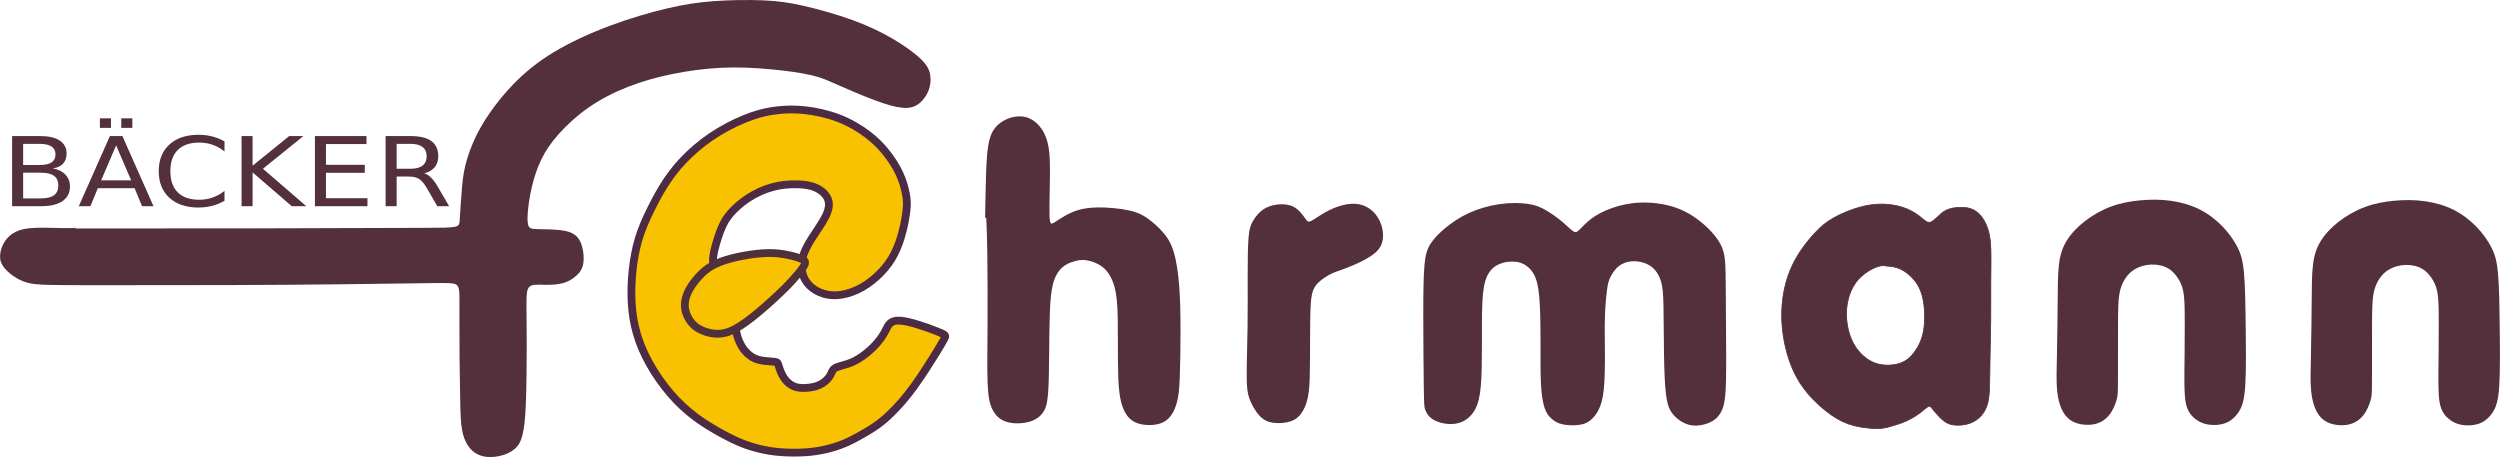
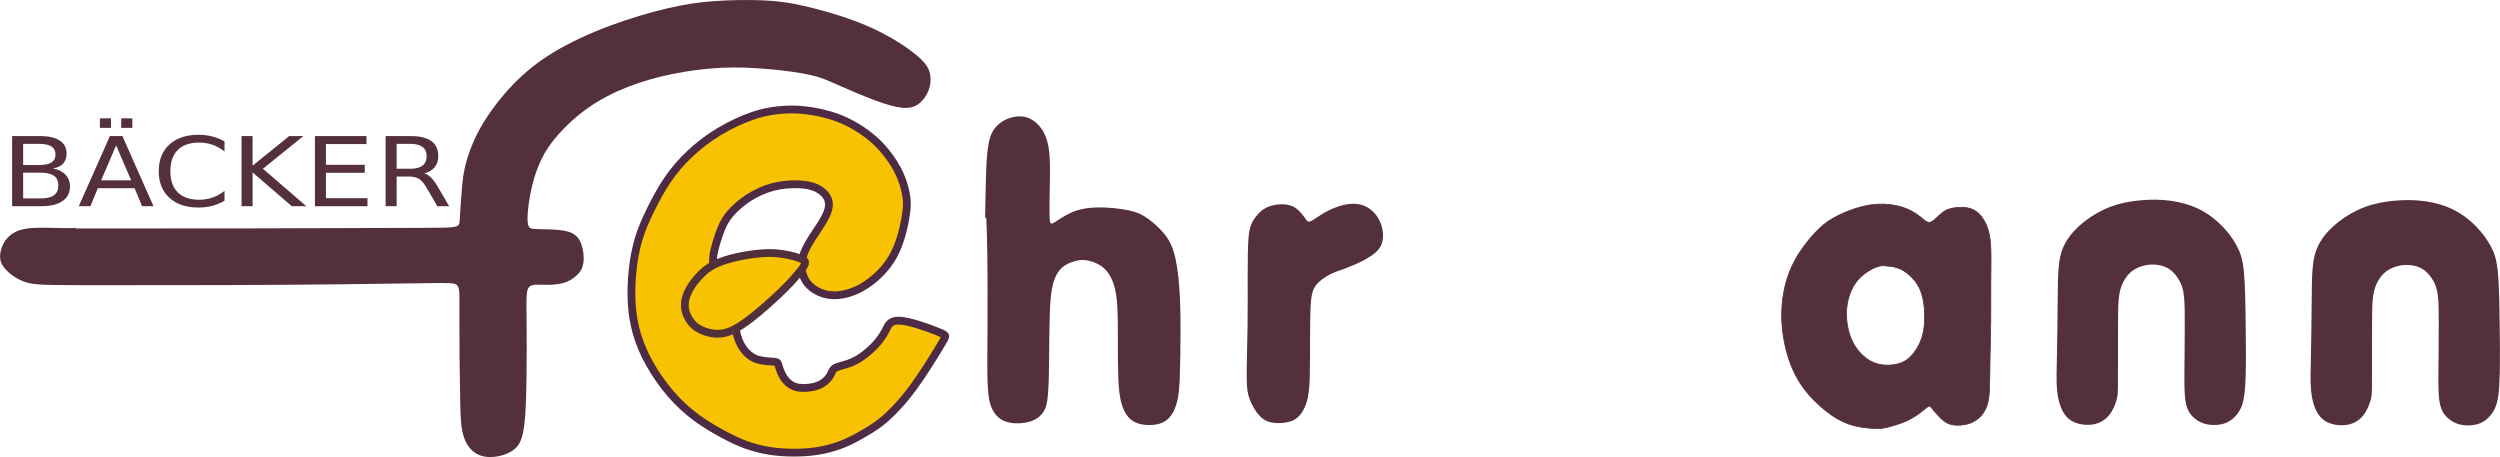
<svg xmlns="http://www.w3.org/2000/svg" xmlns:ns1="http://sodipodi.sourceforge.net/DTD/sodipodi-0.dtd" xmlns:ns2="http://www.inkscape.org/namespaces/inkscape" version="1.1" id="svg2" width="1920" height="351" viewBox="0 0 3143.261 574.654" ns1:docname="fehrmann_logo.svg" ns2:version="1.1.2 (b8e25be833, 2022-02-05)">
  <defs id="defs6">
    <ns2:path-effect effect="bspline" id="path-effect13090" is_visible="true" lpeversion="1" weight="33.333" steps="2" helper_size="0" apply_no_weight="true" apply_with_weight="true" only_selected="false" />
    <ns2:path-effect effect="bspline" id="path-effect7427" is_visible="true" lpeversion="1" weight="33.333" steps="2" helper_size="0" apply_no_weight="true" apply_with_weight="true" only_selected="false" />
    <ns2:path-effect effect="bspline" id="path-effect7200" is_visible="true" lpeversion="1" weight="33.333" steps="2" helper_size="0" apply_no_weight="true" apply_with_weight="true" only_selected="false" />
    <ns2:path-effect effect="bspline" id="path-effect6918" is_visible="true" lpeversion="1" weight="33.333" steps="2" helper_size="0" apply_no_weight="true" apply_with_weight="true" only_selected="false" />
    <ns2:path-effect effect="bspline" id="path-effect5795" is_visible="true" lpeversion="1" weight="33.333" steps="2" helper_size="0" apply_no_weight="true" apply_with_weight="true" only_selected="false" />
    <ns2:path-effect effect="bspline" id="path-effect5725" is_visible="true" lpeversion="1" weight="33.333" steps="2" helper_size="0" apply_no_weight="true" apply_with_weight="true" only_selected="false" />
    <ns2:path-effect effect="bspline" id="path-effect5622" is_visible="true" lpeversion="1" weight="33.333" steps="2" helper_size="0" apply_no_weight="true" apply_with_weight="true" only_selected="false" />
    <ns2:path-effect effect="bspline" id="path-effect5552" is_visible="true" lpeversion="1" weight="33.333" steps="2" helper_size="0" apply_no_weight="true" apply_with_weight="true" only_selected="false" />
    <ns2:path-effect effect="bspline" id="path-effect4987" is_visible="true" lpeversion="1" weight="33.333" steps="2" helper_size="0" apply_no_weight="true" apply_with_weight="true" only_selected="false" />
    <rect x="17.949" y="167.065" width="537.093" height="93.888" id="rect2244" />
    <ns2:path-effect effect="bspline" id="path-effect7200-3" is_visible="true" lpeversion="1" weight="33.333" steps="2" helper_size="0" apply_no_weight="true" apply_with_weight="true" only_selected="false" />
  </defs>
  <ns1:namedview id="namedview4" pagecolor="#ffffff" bordercolor="#666666" borderopacity="1.0" ns2:pageshadow="2" ns2:pageopacity="0.0" ns2:pagecheckerboard="0" showgrid="false" ns2:zoom="0.25606789" ns2:cx="1517.1758" ns2:cy="691.22293" ns2:window-width="1920" ns2:window-height="1027" ns2:window-x="-8" ns2:window-y="-8" ns2:window-maximized="1" ns2:current-layer="g8" fit-margin-top="0" fit-margin-left="0" fit-margin-right="0" fit-margin-bottom="0" />
  <g ns2:groupmode="layer" ns2:label="Image" id="g8" transform="translate(-2.328,-2.656)">
    <g aria-label="BÄCKER " transform="matrix(13.188,0,0,11.339,-233.033,-1753.988)" id="text2242" style="font-size:10.667px;line-height:1.25;font-family:'Ryo Display Std';-inkscape-font-specification:'Ryo Display Std, Normal';white-space:pre;shape-inside:url(#rect2244);fill:#54303c;stroke-width:0.082">
      <path d="m 20.048,174.071 v 2.849 h 1.688 q 0.849,0 1.255,-0.349 0.411,-0.354 0.411,-1.078 0,-0.729 -0.411,-1.073 -0.406,-0.349 -1.255,-0.349 z m 0,-3.198 v 2.344 h 1.557 q 0.771,0 1.146,-0.286 0.38,-0.292 0.38,-0.885 0,-0.589 -0.38,-0.88 -0.375,-0.292 -1.146,-0.292 z m -1.052,-0.865 h 2.688 q 1.203,0 1.854,0.5 0.651,0.5 0.651,1.422 0,0.714 -0.333,1.135 -0.333,0.422 -0.979,0.526 0.776,0.167 1.203,0.698 0.432,0.526 0.432,1.318 0,1.042 -0.708,1.609 -0.708,0.568 -2.016,0.568 h -2.792 z" id="path20183" />
      <path d="m 28.913,171.045 -1.427,3.87 h 2.859 z m -0.594,-1.036 h 1.193 l 2.964,7.776 h -1.094 l -0.708,-1.995 h -3.505 l -0.708,1.995 h -1.109 z m 1.083,-1.964 h 1.057 v 1.057 H 29.402 Z m -2.036,0 h 1.057 v 1.057 h -1.057 z" id="path20185" />
      <path d="m 39.246,170.607 v 1.109 q -0.531,-0.495 -1.135,-0.74 -0.599,-0.245 -1.276,-0.245 -1.333,0 -2.042,0.818 -0.708,0.812 -0.708,2.354 0,1.536 0.708,2.354 0.708,0.812 2.042,0.812 0.677,0 1.276,-0.245 0.604,-0.245 1.135,-0.74 v 1.099 q -0.552,0.375 -1.172,0.562 -0.615,0.188 -1.302,0.188 -1.766,0 -2.781,-1.078 -1.016,-1.083 -1.016,-2.953 0,-1.875 1.016,-2.953 1.016,-1.083 2.781,-1.083 0.698,0 1.313,0.188 0.62,0.182 1.161,0.552 z" id="path20187" />
      <path d="m 40.871,170.008 h 1.052 v 3.286 l 3.49,-3.286 h 1.354 l -3.859,3.625 4.135,4.151 h -1.385 l -3.734,-3.745 v 3.745 h -1.052 z" id="path20189" />
      <path d="m 47.866,170.008 h 4.917 v 0.885 h -3.865 v 2.302 h 3.703 v 0.885 h -3.703 v 2.818 h 3.958 v 0.885 H 47.866 Z" id="path20191" />
      <path d="m 58.293,174.139 q 0.339,0.115 0.656,0.49 0.323,0.375 0.646,1.031 l 1.068,2.125 h -1.13 l -0.995,-1.995 q -0.385,-0.781 -0.75,-1.036 -0.359,-0.255 -0.984,-0.255 h -1.146 v 3.286 h -1.052 v -7.776 h 2.375 q 1.333,0 1.99,0.557 0.656,0.557 0.656,1.682 0,0.734 -0.344,1.219 -0.339,0.484 -0.99,0.672 z m -2.635,-3.266 v 2.76 h 1.323 q 0.76,0 1.146,-0.349 0.391,-0.354 0.391,-1.036 0,-0.682 -0.391,-1.026 -0.385,-0.349 -1.146,-0.349 z" id="path20193" />
    </g>
    <path style="fill:#54303c;fill-opacity:1;stroke:none;stroke-width:1px;stroke-linecap:butt;stroke-linejoin:miter;stroke-opacity:1" d="m 95.678,289.962 c 73.224,0 146.447,0 226.992,-0.163 80.546,-0.163 168.411,-0.488 212.508,-0.651 44.096,-0.163 44.422,-0.163 45.072,-9.437 0.65,-9.275 1.627,-27.824 2.928,-41.981 1.302,-14.157 2.929,-23.919 6.671,-36.123 3.743,-12.204 9.6,-26.848 19.201,-42.958 9.601,-16.109 22.943,-33.682 37.751,-49.141 14.808,-15.458 31.079,-28.801 51.582,-41.168 20.503,-12.367 45.235,-23.757 70.457,-33.194 25.222,-9.438 50.93,-16.923 72.409,-21.967 21.479,-5.044 38.727,-7.648 58.904,-9.112 20.177,-1.464 43.283,-1.79 61.833,-0.976 18.55,0.814 32.543,2.766 51.093,6.997 18.55,4.231 41.655,10.739 61.344,17.899 19.689,7.16 35.96,14.97 50.605,23.594 14.645,8.624 27.662,18.062 35.472,25.71 7.81,7.648 10.414,13.506 11.389,19.852 0.976,6.346 0.325,13.18 -2.278,19.688 -2.603,6.508 -7.16,12.692 -12.529,16.597 -5.369,3.905 -11.553,5.532 -20.339,4.719 -8.787,-0.813 -20.177,-4.068 -34.984,-9.6 -14.807,-5.532 -33.031,-13.343 -45.886,-19.038 -12.855,-5.695 -20.34,-9.275 -33.683,-12.367 -13.343,-3.092 -32.543,-5.695 -52.232,-7.485 -19.689,-1.79 -39.866,-2.766 -60.694,-1.79 -20.828,0.976 -42.306,3.905 -62.158,7.973 -19.852,4.068 -38.076,9.275 -55.487,16.109 -17.411,6.834 -34.008,15.295 -48.815,25.547 -14.808,10.251 -27.825,22.292 -37.751,33.357 -9.926,11.065 -16.76,21.153 -22.13,32.218 -5.37,11.065 -9.275,23.106 -12.041,34.985 -2.766,11.879 -4.393,23.594 -5.044,32.218 -0.651,8.624 -0.325,14.156 1.302,17.085 1.628,2.928 4.557,3.254 13.181,3.417 8.624,0.163 22.943,0.163 32.869,2.278 9.926,2.116 15.458,6.346 18.875,13.832 3.417,7.485 4.718,18.224 3.742,25.872 -0.976,7.647 -4.231,12.203 -8.624,16.271 -4.393,4.068 -9.926,7.647 -17.085,9.6 -7.159,1.953 -15.946,2.278 -23.756,2.115 -7.81,-0.163 -14.644,-0.814 -18.225,2.279 -3.58,3.092 -3.906,9.926 -3.906,22.13 4e-5,12.204 0.325,29.777 0.325,53.371 -2e-5,23.594 -0.325,53.208 -1.139,72.734 -0.814,19.526 -2.115,28.964 -3.743,36.286 -1.627,7.322 -3.58,12.529 -7.485,16.922 -3.905,4.393 -9.763,7.973 -16.922,10.251 -7.159,2.278 -15.62,3.254 -22.943,2.116 -7.322,-1.139 -13.505,-4.393 -18.387,-9.762 -4.882,-5.369 -8.462,-12.854 -10.414,-22.455 -1.953,-9.601 -2.278,-21.316 -2.604,-37.425 -0.325,-16.109 -0.651,-36.611 -0.814,-54.185 -0.163,-17.574 -0.163,-32.218 -0.163,-44.422 0,-12.204 0,-21.967 0,-29.94 0,-7.973 0,-14.156 -2.928,-17.248 -2.928,-3.092 -8.786,-3.092 -33.52,-2.767 -24.733,0.325 -68.341,0.976 -112.112,1.464 -43.771,0.488 -87.704,0.814 -139.774,0.976 -52.07,0.163 -112.274,0.163 -152.14,0.163 -39.866,0 -59.392,0 -74.199,-0.325 C 50.443,360.582 40.355,359.931 30.917,356.188 21.48,352.446 12.693,345.612 7.811,339.592 2.929,333.571 1.953,328.365 2.441,322.832 c 0.488,-5.533 2.441,-11.39 5.695,-16.435 3.255,-5.045 7.811,-9.275 13.669,-12.204 5.858,-2.929 13.018,-4.556 24.245,-5.044 11.228,-0.488 26.523,0.163 36.123,0.325 9.6,0.163 13.505,-0.163 17.41,-0.488" id="path4985" />
    <path style="fill:#54303c;fill-opacity:1;stroke:none;stroke-width:1px;stroke-linecap:butt;stroke-linejoin:miter;stroke-opacity:1" d="m 1240.882,276.294 c 0.325,-18.549 0.651,-37.099 1.139,-52.394 0.488,-15.296 1.139,-27.336 2.603,-36.937 1.464,-9.601 3.742,-16.76 8.136,-22.618 4.394,-5.858 10.902,-10.414 18.225,-13.018 7.323,-2.603 15.458,-3.254 22.618,-0.976 7.16,2.279 13.343,7.485 17.899,13.832 4.556,6.346 7.485,13.831 9.112,23.106 1.627,9.275 1.952,20.339 1.79,36.937 -0.163,16.597 -0.814,38.726 -0.488,49.791 0.326,11.064 1.628,11.064 6.346,8.135 4.718,-2.929 12.854,-8.787 22.13,-12.692 9.275,-3.905 19.689,-5.858 32.544,-6.02 12.855,-0.163 28.15,1.465 38.727,3.743 10.577,2.278 16.434,5.207 22.78,9.601 6.346,4.394 13.18,10.251 19.038,16.76 5.858,6.509 10.739,13.668 14.319,25.059 3.579,11.39 5.857,27.011 7.159,43.934 1.302,16.923 1.627,35.147 1.627,55.975 -10e-5,20.828 -0.326,44.259 -0.976,59.717 -0.651,15.458 -1.627,22.943 -3.417,29.777 -1.79,6.834 -4.393,13.017 -7.973,17.736 -3.58,4.719 -8.136,7.973 -14.319,9.763 -6.183,1.79 -13.993,2.115 -20.827,0.977 -6.834,-1.139 -12.692,-3.742 -17.248,-8.461 -4.556,-4.719 -7.811,-11.553 -9.926,-19.851 -2.115,-8.299 -3.092,-18.062 -3.58,-31.079 -0.488,-13.018 -0.488,-29.289 -0.488,-46.863 0,-17.574 0,-36.448 -1.302,-49.954 -1.302,-13.506 -3.905,-21.641 -7.159,-28.15 -3.254,-6.509 -7.159,-11.39 -12.691,-15.133 -5.532,-3.743 -12.692,-6.346 -18.712,-7.16 -6.021,-0.814 -10.902,0.162 -15.947,1.708 -5.044,1.546 -10.251,3.661 -14.808,7.973 -4.556,4.312 -8.462,10.821 -10.902,20.015 -2.441,9.194 -3.417,21.072 -3.986,35.635 -0.57,14.563 -0.732,31.811 -0.895,50.524 -0.163,18.713 -0.326,38.889 -1.383,51.988 -1.058,13.099 -3.01,19.119 -6.753,24.163 -3.742,5.044 -9.275,9.112 -17.491,11.309 -8.217,2.197 -19.119,2.522 -27.417,0.082 -8.299,-2.44 -13.994,-7.647 -17.818,-14.807 -3.824,-7.16 -5.777,-16.272 -6.509,-33.52 -0.732,-17.248 -0.244,-42.632 -0.082,-73.386 0.163,-30.754 0,-66.876 -0.325,-90.226 -0.325,-23.35 -0.814,-33.926 -1.302,-44.504" id="path5550" />
    <path style="fill:#54303c;fill-opacity:1;stroke:none;stroke-width:1px;stroke-linecap:butt;stroke-linejoin:miter;stroke-opacity:1" d="m 1675.093,347.401 c -5.126,2.603 -10.984,6.509 -15.133,10.496 -4.149,3.987 -6.59,8.055 -8.055,14.726 -1.464,6.672 -1.952,15.947 -2.197,30.673 -0.244,14.726 -0.244,34.903 -0.325,51.581 -0.081,16.679 -0.244,29.858 -1.465,39.947 -1.22,10.088 -3.498,17.085 -6.509,22.78 -3.01,5.695 -6.753,10.088 -11.796,12.854 -5.044,2.766 -11.39,3.905 -17.573,4.149 -6.183,0.244 -12.204,-0.407 -17.166,-2.603 -4.963,-2.196 -8.868,-5.939 -12.53,-10.983 -3.661,-5.044 -7.078,-11.39 -9.275,-17.655 -2.197,-6.265 -3.173,-12.448 -3.255,-27.337 -0.081,-14.889 0.732,-38.482 1.058,-61.426 0.326,-22.943 0.163,-45.235 0.163,-65.168 0,-19.933 0.163,-37.506 1.139,-48.653 0.976,-11.146 2.766,-15.865 6.021,-21.154 3.255,-5.289 7.973,-11.146 14.482,-14.889 6.509,-3.743 14.808,-5.37 21.886,-5.288 7.079,0.082 12.936,1.871 17.817,5.533 4.881,3.662 8.787,9.194 11.227,12.611 2.441,3.417 3.417,4.719 7.159,2.928 3.742,-1.791 10.251,-6.672 17.411,-10.74 7.16,-4.068 14.97,-7.322 22.455,-9.193 7.485,-1.871 14.645,-2.359 21.154,-0.976 6.509,1.383 12.367,4.638 17.085,9.276 4.719,4.638 8.298,10.658 10.332,17.004 2.034,6.346 2.522,13.017 1.545,18.712 -0.977,5.695 -3.417,10.414 -8.217,14.888 -4.8,4.474 -11.959,8.705 -19.607,12.448 -7.648,3.743 -15.783,6.997 -22.048,9.275 -6.265,2.278 -10.658,3.58 -15.784,6.183 z" id="path5620" />
-     <path style="fill:#54303c;fill-opacity:1;stroke:none;stroke-width:1px;stroke-linecap:butt;stroke-linejoin:miter;stroke-opacity:1" d="m 1792.494,490.756 c -0.326,-21.804 -0.651,-62.972 -0.651,-92.912 0,-29.94 0.325,-48.652 1.464,-61.507 1.139,-12.855 3.091,-19.852 7.404,-26.767 4.312,-6.916 10.983,-13.75 19.201,-20.503 8.217,-6.753 17.98,-13.424 29.615,-18.713 11.635,-5.288 25.14,-9.194 38.402,-11.065 13.262,-1.871 26.279,-1.708 35.879,-0.244 9.6,1.465 15.784,4.231 22.374,8.055 6.59,3.824 13.587,8.705 19.526,13.668 5.939,4.963 10.821,10.007 14.075,12.285 3.254,2.277 4.881,1.789 8.217,-1.384 3.335,-3.173 8.38,-9.031 15.377,-14.238 6.997,-5.207 15.946,-9.763 26.198,-13.343 10.251,-3.58 21.804,-6.183 35.066,-6.671 13.262,-0.488 28.232,1.139 41.33,5.207 13.099,4.068 24.326,10.577 34.74,18.957 10.414,8.38 20.014,18.631 25.139,28.72 5.125,10.089 5.776,20.014 6.101,35.961 0.325,15.946 0.325,37.913 0.488,63.297 0.163,25.384 0.488,54.185 -1e-4,72.978 -0.488,18.794 -1.79,27.58 -4.475,34.414 -2.685,6.834 -6.753,11.715 -12.447,15.132 -5.695,3.417 -13.017,5.37 -19.444,5.695 -6.427,0.326 -11.959,-0.976 -17.41,-3.823 -5.451,-2.847 -10.821,-7.241 -14.564,-12.691 -3.743,-5.451 -5.858,-11.96 -7.241,-23.919 -1.383,-11.96 -2.034,-29.37 -2.36,-49.873 -0.326,-20.503 -0.326,-44.096 -0.651,-60.042 -0.325,-15.946 -0.976,-24.245 -3.335,-31.648 -2.359,-7.404 -6.427,-13.912 -12.447,-18.225 -6.02,-4.312 -13.993,-6.428 -21.235,-6.428 -7.241,-2.4e-4 -13.75,2.115 -18.794,5.939 -5.045,3.824 -8.624,9.356 -10.902,13.994 -2.278,4.638 -3.254,8.38 -4.312,16.435 -1.058,8.055 -2.197,20.421 -2.603,33.764 -0.407,13.343 -0.081,27.662 0,43.852 0.081,16.191 -0.081,34.252 -1.383,47.025 -1.302,12.773 -3.743,20.258 -6.671,26.034 -2.929,5.776 -6.346,9.844 -10.088,12.854 -3.742,3.01 -7.81,4.963 -14.075,5.858 -6.264,0.895 -14.726,0.732 -20.99,-0.65 -6.264,-1.383 -10.332,-3.986 -13.831,-7.078 -3.499,-3.091 -6.428,-6.671 -8.706,-13.261 -2.278,-6.59 -3.905,-16.19 -4.638,-29.94 -0.732,-13.75 -0.57,-31.648 -0.57,-49.629 0,-17.98 -0.163,-36.042 -0.895,-50.035 -0.732,-13.994 -2.034,-23.919 -4.312,-31.242 -2.278,-7.322 -5.532,-12.041 -9.6,-15.784 -4.068,-3.743 -8.949,-6.509 -15.621,-7.404 -6.672,-0.895 -15.133,0.081 -21.886,3.091 -6.753,3.01 -11.797,8.055 -15.133,15.54 -3.336,7.485 -4.963,17.411 -5.695,32.707 -0.732,15.296 -0.57,35.96 -0.57,55.08 0,19.119 -0.163,36.693 -1.383,50.117 -1.22,13.424 -3.498,22.699 -7.648,29.939 -4.149,7.241 -10.17,12.447 -17.003,15.132 -6.834,2.685 -14.481,2.848 -21.234,1.709 -6.753,-1.139 -12.61,-3.579 -16.597,-6.752 -3.987,-3.173 -6.102,-7.078 -7.323,-10.251 -1.221,-3.173 -1.546,-5.614 -1.871,-27.418 z" id="path5723" />
-     <path id="path5793" style="fill:#54303c;fill-opacity:1;stroke:#54303c;stroke-width:1px;stroke-linecap:butt;stroke-linejoin:miter;stroke-opacity:1" d="m 2364.768,259.314 c -7.544,0.255 -15.293,1.461 -23.592,3.719 -11.065,3.01 -23.106,7.891 -32.625,13.18 -9.519,5.288 -16.516,10.983 -24.57,19.607 -8.055,8.624 -17.167,20.176 -24.164,32.787 -6.997,12.611 -11.878,26.279 -14.645,40.924 -2.766,14.645 -3.417,30.265 -1.871,46.049 1.546,15.784 5.288,31.731 10.658,45.562 5.37,13.831 12.367,25.545 21.316,36.203 8.95,10.658 19.853,20.258 29.697,27.092 9.845,6.834 18.63,10.902 28.475,13.424 9.844,2.522 20.746,3.499 28.068,3.58 7.322,0.081 11.065,-0.732 16.76,-2.277 5.695,-1.546 13.344,-3.824 20.178,-6.834 6.834,-3.01 12.854,-6.754 17.654,-10.334 4.8,-3.58 8.379,-6.996 10.576,-8.135 2.197,-1.138 3.011,9.2e-4 5.777,3.418 2.766,3.417 7.486,9.113 11.961,13.018 4.475,3.905 8.705,6.02 14.645,6.752 5.939,0.732 13.585,0.082 19.85,-2.115 6.264,-2.197 11.146,-5.939 14.645,-9.926 3.498,-3.986 5.614,-8.218 7.16,-12.855 1.546,-4.637 2.522,-9.68 3.01,-19.688 0.488,-10.007 0.488,-24.977 0.732,-40.191 0.244,-15.214 0.732,-30.673 0.894,-46.375 0.163,-15.702 7e-4,-31.648 0.082,-47.188 0.081,-15.54 0.405,-30.671 0.08,-41.654 -0.325,-10.983 -1.3,-17.817 -3.09,-24.082 -1.79,-6.265 -4.394,-11.961 -7.649,-16.518 -3.254,-4.556 -7.159,-7.972 -11.471,-10.088 -4.312,-2.116 -9.031,-2.93 -14.238,-3.012 -5.207,-0.082 -10.903,0.57 -15.459,1.953 -4.556,1.383 -7.972,3.498 -11.959,7.078 -3.987,3.58 -8.543,8.623 -12.285,9.682 -3.742,1.058 -6.67,-1.87 -11.145,-5.531 -4.475,-3.661 -10.497,-8.054 -18.389,-11.309 -7.892,-3.255 -17.654,-5.371 -27.58,-5.859 -2.482,-0.122 -4.974,-0.142 -7.488,-0.057 z m 6.217,77.408 c 1.414,0.081 2.858,0.306 4.769,0.51 3.824,0.407 9.521,0.732 15.785,3.58 6.265,2.848 13.098,8.216 18.305,14.807 5.207,6.59 8.786,14.401 10.738,25.547 1.952,11.146 2.278,25.629 0.244,37.182 -2.034,11.553 -6.427,20.176 -11.309,26.848 -4.881,6.671 -10.252,11.389 -17.98,14.074 -7.729,2.685 -17.816,3.335 -26.521,1.383 -8.705,-1.952 -16.027,-6.508 -22.211,-12.691 -6.184,-6.183 -11.228,-13.992 -14.565,-23.918 -3.336,-9.926 -4.963,-21.967 -3.986,-33.357 0.976,-11.391 4.556,-22.131 9.682,-30.186 5.126,-8.055 11.797,-13.425 17.736,-17.086 5.939,-3.661 11.146,-5.614 14.726,-6.346 1.79,-0.366 3.172,-0.427 4.586,-0.346 z" />
+     <path id="path5793" style="fill:#54303c;fill-opacity:1;stroke:#54303c;stroke-width:1px;stroke-linecap:butt;stroke-linejoin:miter;stroke-opacity:1" d="m 2364.768,259.314 c -7.544,0.255 -15.293,1.461 -23.592,3.719 -11.065,3.01 -23.106,7.891 -32.625,13.18 -9.519,5.288 -16.516,10.983 -24.57,19.607 -8.055,8.624 -17.167,20.176 -24.164,32.787 -6.997,12.611 -11.878,26.279 -14.645,40.924 -2.766,14.645 -3.417,30.265 -1.871,46.049 1.546,15.784 5.288,31.731 10.658,45.562 5.37,13.831 12.367,25.545 21.316,36.203 8.95,10.658 19.853,20.258 29.697,27.092 9.845,6.834 18.63,10.902 28.475,13.424 9.844,2.522 20.746,3.499 28.068,3.58 7.322,0.081 11.065,-0.732 16.76,-2.277 5.695,-1.546 13.344,-3.824 20.178,-6.834 6.834,-3.01 12.854,-6.754 17.654,-10.334 4.8,-3.58 8.379,-6.996 10.576,-8.135 2.197,-1.138 3.011,9.2e-4 5.777,3.418 2.766,3.417 7.486,9.113 11.961,13.018 4.475,3.905 8.705,6.02 14.645,6.752 5.939,0.732 13.585,0.082 19.85,-2.115 6.264,-2.197 11.146,-5.939 14.645,-9.926 3.498,-3.986 5.614,-8.218 7.16,-12.855 1.546,-4.637 2.522,-9.68 3.01,-19.688 0.488,-10.007 0.488,-24.977 0.732,-40.191 0.244,-15.214 0.732,-30.673 0.894,-46.375 0.163,-15.702 7e-4,-31.648 0.082,-47.188 0.081,-15.54 0.405,-30.671 0.08,-41.654 -0.325,-10.983 -1.3,-17.817 -3.09,-24.082 -1.79,-6.265 -4.394,-11.961 -7.649,-16.518 -3.254,-4.556 -7.159,-7.972 -11.471,-10.088 -4.312,-2.116 -9.031,-2.93 -14.238,-3.012 -5.207,-0.082 -10.903,0.57 -15.459,1.953 -4.556,1.383 -7.972,3.498 -11.959,7.078 -3.987,3.58 -8.543,8.623 -12.285,9.682 -3.742,1.058 -6.67,-1.87 -11.145,-5.531 -4.475,-3.661 -10.497,-8.054 -18.389,-11.309 -7.892,-3.255 -17.654,-5.371 -27.58,-5.859 -2.482,-0.122 -4.974,-0.142 -7.488,-0.057 z m 6.217,77.408 c 1.414,0.081 2.858,0.306 4.769,0.51 3.824,0.407 9.521,0.732 15.785,3.58 6.265,2.848 13.098,8.216 18.305,14.807 5.207,6.59 8.786,14.401 10.738,25.547 1.952,11.146 2.278,25.629 0.244,37.182 -2.034,11.553 -6.427,20.176 -11.309,26.848 -4.881,6.671 -10.252,11.389 -17.98,14.074 -7.729,2.685 -17.816,3.335 -26.521,1.383 -8.705,-1.952 -16.027,-6.508 -22.211,-12.691 -6.184,-6.183 -11.228,-13.992 -14.565,-23.918 -3.336,-9.926 -4.963,-21.967 -3.986,-33.357 0.976,-11.391 4.556,-22.131 9.682,-30.186 5.126,-8.055 11.797,-13.425 17.736,-17.086 5.939,-3.661 11.146,-5.614 14.726,-6.346 1.79,-0.366 3.172,-0.427 4.586,-0.346 " />
    <path style="fill:#54303c;fill-opacity:1;stroke:none;stroke-width:1px;stroke-linecap:butt;stroke-linejoin:miter;stroke-opacity:1" d="m 2665.309,478.552 c 0,-16.76 0,-46.537 0.081,-66.633 0.081,-20.096 0.244,-30.509 1.546,-38.727 1.302,-8.218 3.742,-14.238 6.997,-19.445 3.255,-5.207 7.322,-9.601 13.018,-12.855 5.696,-3.254 13.018,-5.37 20.503,-5.614 7.485,-0.244 15.133,1.383 21.153,4.964 6.02,3.58 10.414,9.113 13.586,14.645 3.173,5.532 5.125,11.065 6.101,20.096 0.976,9.031 0.976,21.56 0.976,33.438 0,11.878 0,23.106 -0.163,37.588 -0.163,14.482 -0.488,32.218 -0.163,44.584 0.326,12.367 1.302,19.363 3.336,24.896 2.034,5.532 5.126,9.6 9.275,13.098 4.149,3.498 9.356,6.427 16.272,7.728 6.915,1.301 15.539,0.976 22.617,-1.709 7.078,-2.685 12.61,-7.729 16.759,-14.156 4.149,-6.427 6.915,-14.237 8.136,-32.787 1.22,-18.55 0.895,-47.838 0.57,-74.931 -0.325,-27.093 -0.651,-51.988 -2.278,-68.422 -1.627,-16.434 -4.556,-24.407 -8.949,-32.543 -4.393,-8.136 -10.251,-16.434 -17.98,-24.408 -7.729,-7.973 -17.329,-15.621 -28.394,-21.235 -11.065,-5.614 -23.594,-9.194 -36.286,-10.984 -12.692,-1.79 -25.547,-1.79 -38.239,-0.651 -12.692,1.139 -25.221,3.417 -37.263,7.892 -12.041,4.475 -23.594,11.146 -33.195,18.631 -9.601,7.485 -17.248,15.784 -22.537,24.408 -5.288,8.624 -8.217,17.574 -9.682,29.941 -1.464,12.367 -1.464,28.15 -1.627,48.327 -0.163,20.177 -0.488,44.747 -0.895,64.192 -0.407,19.445 -0.895,33.764 0.163,45.317 1.058,11.553 3.661,20.34 7.404,27.011 3.743,6.671 8.624,11.227 15.621,13.912 6.997,2.684 16.109,3.498 23.838,1.871 7.729,-1.627 14.075,-5.695 18.793,-11.634 4.719,-5.939 7.81,-13.749 9.356,-19.525 1.546,-5.776 1.546,-9.519 1.546,-26.279 z" id="path7198" />
    <path style="fill:#54303c;fill-opacity:1;stroke:none;stroke-width:1px;stroke-linecap:butt;stroke-linejoin:miter;stroke-opacity:1" d="m 2984.689,479.064 c 0,-16.76 0,-46.537 0.081,-66.633 0.081,-20.096 0.244,-30.509 1.546,-38.727 1.302,-8.218 3.742,-14.238 6.997,-19.445 3.255,-5.207 7.322,-9.601 13.018,-12.855 5.696,-3.254 13.018,-5.37 20.503,-5.614 7.485,-0.244 15.133,1.383 21.153,4.964 6.02,3.58 10.414,9.113 13.586,14.645 3.173,5.532 5.125,11.065 6.101,20.096 0.976,9.031 0.976,21.56 0.976,33.438 0,11.878 0,23.106 -0.163,37.588 -0.163,14.482 -0.488,32.218 -0.163,44.584 0.326,12.367 1.302,19.363 3.336,24.896 2.034,5.532 5.126,9.6 9.275,13.098 4.149,3.498 9.356,6.427 16.272,7.728 6.915,1.301 15.539,0.976 22.617,-1.709 7.078,-2.685 12.61,-7.729 16.759,-14.156 4.149,-6.427 6.915,-14.237 8.136,-32.787 1.22,-18.55 0.895,-47.838 0.57,-74.931 -0.325,-27.093 -0.651,-51.988 -2.278,-68.422 -1.627,-16.434 -4.556,-24.407 -8.949,-32.543 -4.393,-8.136 -10.251,-16.434 -17.98,-24.408 -7.729,-7.973 -17.329,-15.621 -28.394,-21.235 -11.065,-5.614 -23.594,-9.194 -36.286,-10.984 -12.692,-1.79 -25.547,-1.79 -38.239,-0.651 -12.692,1.139 -25.221,3.417 -37.263,7.892 -12.041,4.475 -23.594,11.146 -33.195,18.631 -9.601,7.485 -17.248,15.784 -22.537,24.408 -5.288,8.624 -8.217,17.574 -9.682,29.941 -1.464,12.367 -1.464,28.15 -1.627,48.327 -0.163,20.177 -0.488,44.747 -0.895,64.192 -0.407,19.445 -0.895,33.764 0.163,45.317 1.058,11.553 3.661,20.34 7.404,27.011 3.743,6.671 8.624,11.227 15.621,13.912 6.997,2.684 16.109,3.498 23.838,1.871 7.729,-1.627 14.075,-5.695 18.793,-11.634 4.719,-5.939 7.81,-13.749 9.356,-19.525 1.546,-5.776 1.546,-9.519 1.546,-26.279 z" id="path7198-2" />
    <path style="fill:#f8c200;fill-opacity:1;stroke:#4e2b44;stroke-width:9.8;stroke-linecap:butt;stroke-linejoin:miter;stroke-miterlimit:4;stroke-dasharray:none;stroke-opacity:1" d="m 1133.653,405.795 c 12.409,0.674 34.923,8.809 46.262,13.284 11.338,4.475 11.501,5.289 10.443,7.81 -1.058,2.522 -3.336,6.752 -10.333,18.143 -6.997,11.39 -18.712,29.94 -28.963,44.015 -10.251,14.075 -19.038,23.675 -26.314,30.995 -7.276,7.319 -13.041,12.358 -20.123,17.351 -7.082,4.993 -15.481,9.94 -23.363,14.255 -7.881,4.315 -15.245,7.997 -23.932,11.103 -8.687,3.107 -18.697,5.638 -28.592,7.134 -9.895,1.496 -19.675,1.956 -29.397,1.899 -9.723,-0.058 -19.387,-0.633 -29.455,-2.243 -10.068,-1.611 -20.538,-4.257 -30.433,-7.881 -9.895,-3.624 -19.215,-8.226 -29.57,-13.864 -10.355,-5.638 -21.746,-12.311 -32.792,-20.538 -11.046,-8.227 -21.746,-18.006 -31.699,-29.57 -9.953,-11.563 -19.157,-24.91 -26.349,-37.739 -7.191,-12.829 -12.369,-25.14 -15.993,-37.509 -3.625,-12.369 -5.696,-24.795 -6.501,-38.257 -0.806,-13.462 -0.345,-27.959 1.15,-41.939 1.496,-13.98 4.027,-27.441 7.766,-39.753 3.739,-12.312 8.687,-23.472 14.67,-35.668 5.983,-12.196 13.002,-25.428 21.171,-37.509 8.169,-12.081 17.489,-23.012 28.362,-33.252 10.873,-10.24 23.299,-19.79 36.877,-27.959 13.577,-8.169 28.304,-14.958 40.731,-19.33 12.427,-4.372 22.552,-6.328 32.965,-7.479 10.413,-1.151 21.113,-1.496 34.115,-0.057 13.002,1.438 28.304,4.66 42.227,10.01 13.922,5.351 26.463,12.829 36.416,20.366 9.953,7.537 17.316,15.13 23.874,23.415 6.558,8.284 12.311,17.259 16.395,26.118 4.084,8.86 6.501,17.604 7.881,24.565 1.381,6.961 1.726,12.139 1.035,19.732 -0.691,7.594 -2.416,17.604 -4.948,27.556 -2.531,9.953 -5.868,19.847 -10.355,28.649 -4.487,8.802 -10.125,16.511 -17.029,23.644 -6.904,7.134 -15.072,13.692 -23.529,18.524 -8.457,4.832 -17.201,7.939 -25.37,9.32 -8.169,1.381 -15.763,1.036 -22.781,-1.035 -7.019,-2.071 -13.462,-5.868 -18.122,-10.527 -4.66,-4.66 -7.537,-10.182 -8.975,-16.108 -1.438,-5.926 -1.438,-12.254 0.402,-19.158 1.841,-6.904 5.523,-14.383 11.103,-23.242 5.58,-8.86 13.059,-19.1 17.431,-27.729 4.372,-8.629 5.638,-15.648 3.452,-21.746 -2.186,-6.098 -7.823,-11.276 -14.612,-14.498 -6.788,-3.222 -14.727,-4.488 -24.105,-4.718 -9.377,-0.23 -20.193,0.575 -30.951,3.452 -10.758,2.876 -21.459,7.824 -30.663,13.807 -9.205,5.983 -16.914,13.002 -22.264,19.157 -5.35,6.156 -8.342,11.448 -11.103,17.892 -2.761,6.443 -5.293,14.037 -7.191,20.653 -1.898,6.616 -3.164,12.254 -3.624,16.971 -0.46,4.718 -0.115,8.514 1.381,15.821 1.496,7.306 4.142,18.122 7.306,28.419 3.164,10.298 6.846,20.078 10.355,27.614 3.509,7.536 6.846,12.829 8.457,16.166 1.61,3.337 1.495,4.717 1.956,7.249 0.46,2.531 1.496,6.213 3.337,10.413 1.841,4.2 4.487,8.917 8.4,13.174 3.912,4.257 9.09,8.054 15.993,9.952 6.904,1.898 15.533,1.898 19.847,2.416 4.314,0.518 4.314,1.554 5.35,5.121 1.036,3.567 3.107,9.665 6.271,14.612 3.164,4.947 7.422,8.744 12.082,10.872 4.66,2.128 9.722,2.588 15.475,2.301 5.753,-0.288 12.196,-1.323 17.546,-3.797 5.35,-2.474 9.607,-6.386 12.138,-9.952 2.531,-3.566 3.337,-6.788 4.833,-8.917 1.496,-2.129 3.682,-3.165 7.824,-4.43 4.142,-1.266 10.24,-2.761 15.935,-5.178 5.695,-2.416 10.988,-5.753 16.165,-9.722 5.178,-3.969 10.24,-8.572 14.727,-13.634 4.487,-5.062 8.399,-10.585 11.506,-16.741 3.107,-6.155 5.408,-12.944 17.816,-12.27 z" id="path13088" ns1:nodetypes="cccccccccccccccccccccccccccccccccccccccccccccccccccccccccccccccccccccccccccc" />
    <path style="fill:#f8c200;fill-opacity:1;stroke:#50313b;stroke-width:9.8;stroke-linecap:butt;stroke-linejoin:miter;stroke-miterlimit:4;stroke-dasharray:none;stroke-opacity:1" d="m 1009.355,327.91 c -4.718,-1.953 -13.18,-4.231 -21.479,-5.614 -8.299,-1.383 -16.434,-1.871 -26.442,-1.221 -10.007,0.651 -21.885,2.441 -32.218,4.719 -10.333,2.278 -19.119,5.044 -26.279,8.299 -7.16,3.254 -12.692,6.997 -18.469,12.611 -5.777,5.614 -11.797,13.099 -15.621,20.096 -3.824,6.997 -5.451,13.506 -5.532,19.201 -0.081,5.695 1.383,10.577 3.906,15.458 2.522,4.882 6.102,9.763 12.042,13.586 5.939,3.824 14.238,6.59 22.211,7.159 7.973,0.569 15.621,-1.058 24.651,-5.777 9.031,-4.719 19.444,-12.529 30.509,-21.804 11.065,-9.275 22.78,-20.014 31.648,-28.801 8.868,-8.787 14.888,-15.621 19.038,-20.746 4.149,-5.126 6.427,-8.543 7.079,-11.064 0.651,-2.522 -0.325,-4.149 -5.044,-6.102 z" id="path7425" />
  </g>
</svg>